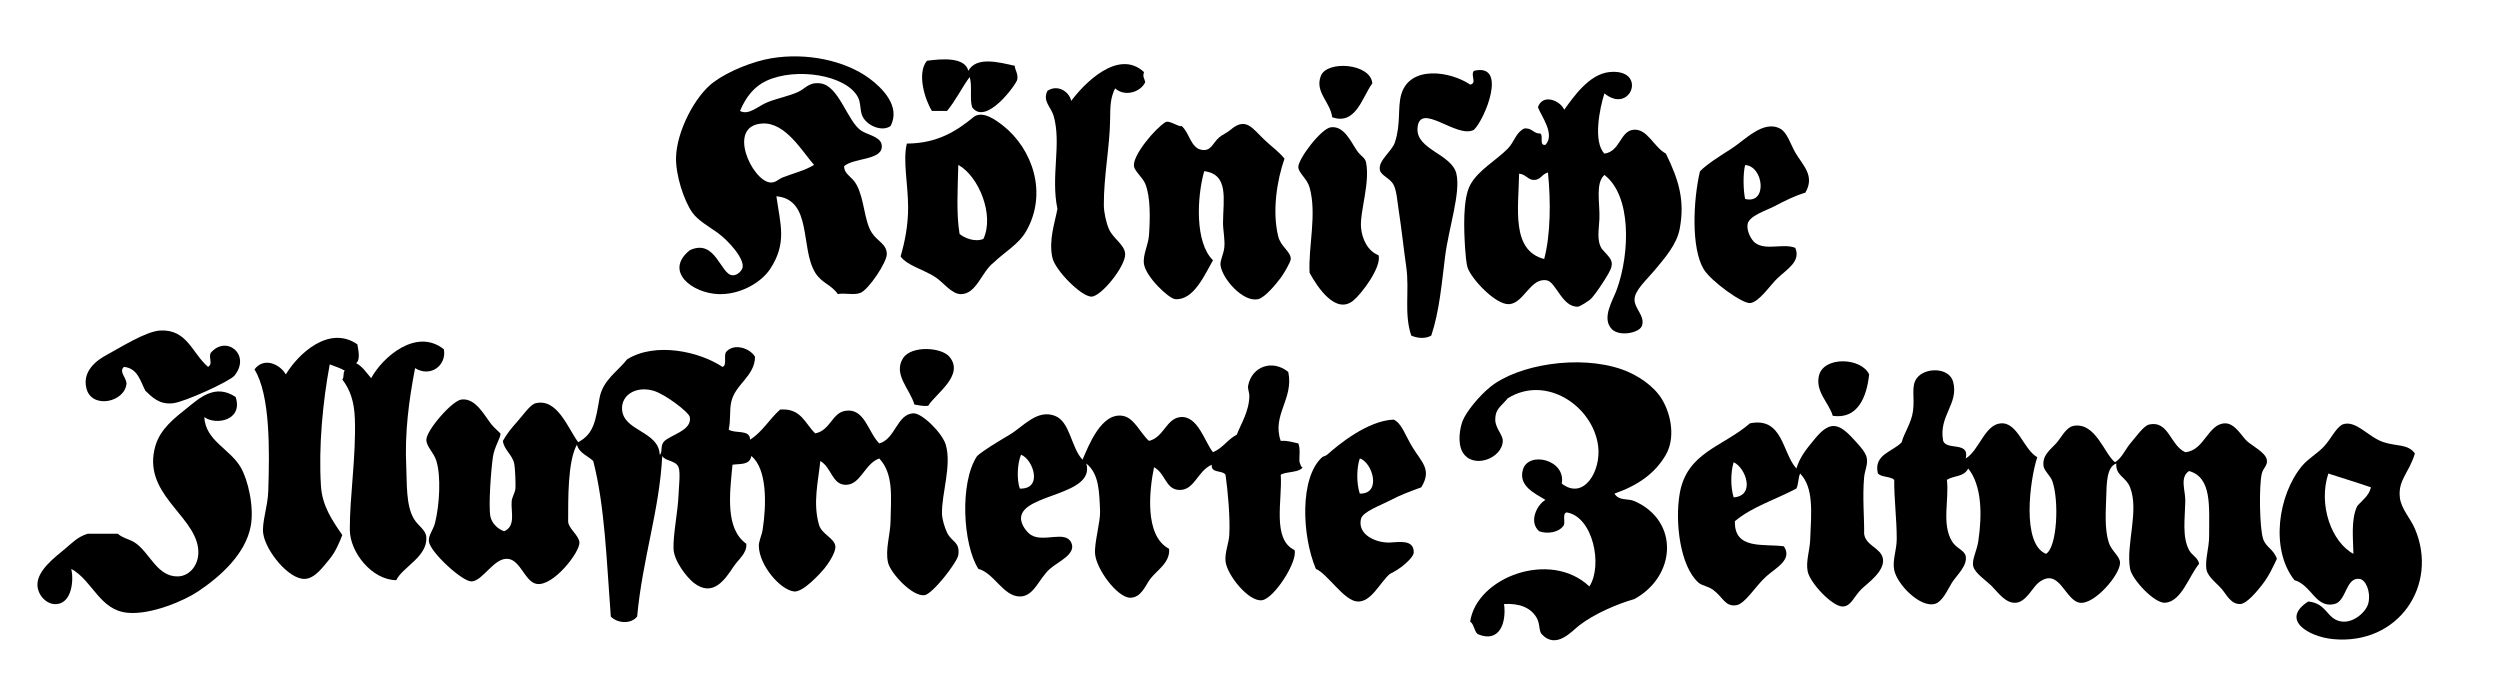
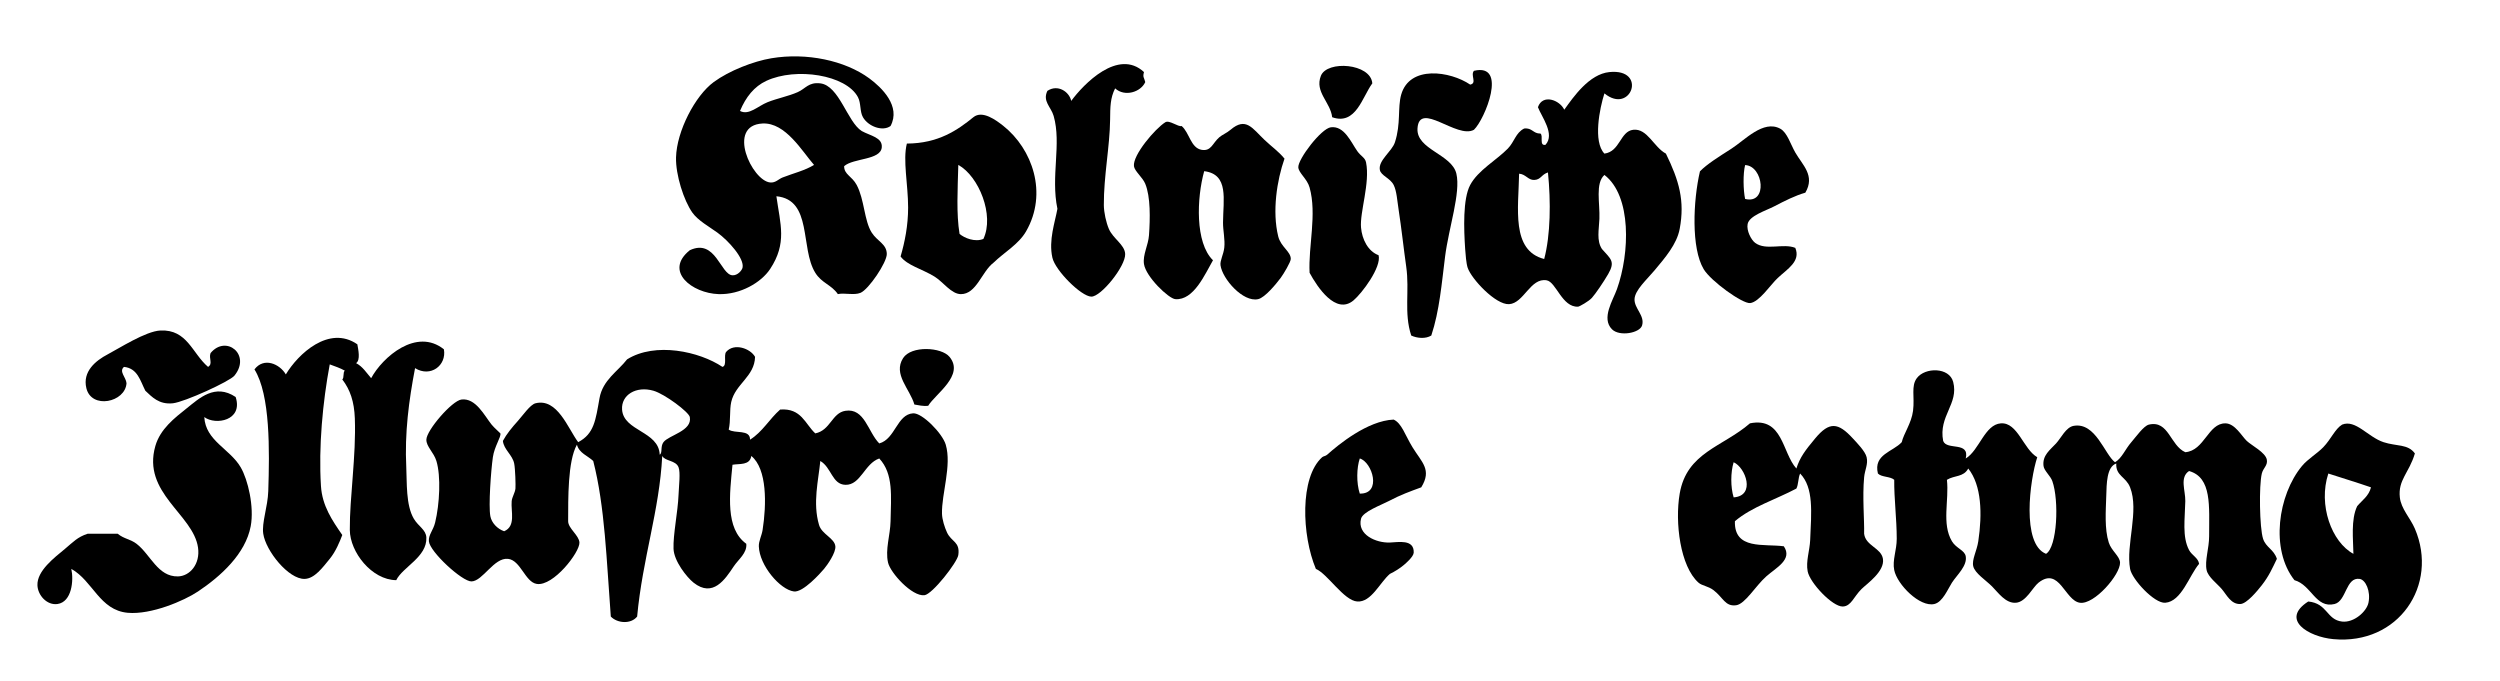
<svg xmlns="http://www.w3.org/2000/svg" version="1.0" id="Ebene_1" x="0px" y="0px" width="568.614px" height="155px" viewBox="0 0 568.614 155" enable-background="new 0 0 568.614 155" xml:space="preserve">
  <path fill-rule="evenodd" clip-rule="evenodd" d="M202.553,28.66c-1.803,1.311-5.068,0.115-6.278-1.998  c-0.741-1.292-0.406-3.176-1.141-4.565c-2.687-5.072-14.07-6.854-20.831-3.709c-2.764,1.286-4.66,3.667-5.992,6.848  c2.024,1.077,4.062-1.115,6.278-1.997c2.203-0.877,4.741-1.35,6.848-2.283c1.808-0.8,2.456-2.319,5.137-1.997  c4.313,0.518,6.151,8.786,9.417,10.843c1.967,1.095,4.76,1.453,4.566,3.709c-0.253,2.939-6.438,2.413-8.561,4.28  c-0.015,1.919,1.775,2.258,2.854,4.28c1.776,3.329,1.688,8.117,3.424,10.843c1.267,1.991,3.39,2.554,3.424,4.851  c0.028,1.922-4.13,8.088-5.993,8.846c-1.477,0.601-3.672-0.06-5.136,0.286c-1.521-2.191-3.661-2.475-5.136-4.852  c-3.471-5.591-0.604-16.63-8.846-17.406c0.902,6.43,2.458,10.66-1.427,16.55c-2.011,3.049-6.76,5.861-11.699,5.708  c-6.048-0.189-12.511-5.224-6.563-9.988c5.872-2.74,6.977,5.578,9.702,5.707c1.206,0.057,2.144-1.137,2.283-1.712  c0.503-2.081-3.212-6.182-5.707-7.99c-1.843-1.336-4.419-2.746-5.707-4.566c-1.945-2.748-3.815-8.588-3.709-12.555  c0.16-5.973,4.339-14.012,8.561-17.121c3.521-2.593,9.052-4.742,13.126-5.421c8-1.335,16.715,0.5,22.257,4.565  C200.577,19.926,204.938,24.162,202.553,28.66z M173.447,28.089c-8.287,0.412-2.428,13.008,1.712,13.412  c1.257,0.123,1.861-0.752,2.854-1.141c2.399-0.94,5.122-1.59,7.134-2.854C182.456,34.446,178.677,27.83,173.447,28.089z" />
-   <path fill-rule="evenodd" clip-rule="evenodd" d="M220.244,16.105c1.822-3.312,6.868-1.966,10.559-1.142  c0.009,0.922,0.825,1.786,0.571,3.139c-0.196,1.041-7.139,10.639-10.273,6.278c-0.589-1.883,0.086-5.032-0.571-6.849  c-1.799,2.481-3.189,5.371-5.135,7.705c-1.143,0-2.283,0-3.425,0c-1.562-2.453-3.51-8.581-1.142-11.414  C214.368,13.332,219.461,12.973,220.244,16.105z" />
  <path fill-rule="evenodd" clip-rule="evenodd" d="M253.631,20.1c-1.118,2.204-1.109,4.212-1.142,7.133  c-0.066,6.051-1.463,12.879-1.426,19.404c0.009,1.684,0.529,3.986,1.141,5.422c0.953,2.234,3.618,3.585,3.71,5.707  c0.119,2.762-5.487,9.75-7.704,9.702c-2.297-0.051-8.191-5.939-8.847-8.846c-0.9-3.998,0.604-8.108,1.142-11.128  c-1.553-7.406,0.963-14.763-0.855-21.116c-0.598-2.083-2.576-3.32-1.428-5.707c2.354-1.581,4.982,0.19,5.422,2.282  c2.784-3.793,10.684-12.012,16.55-6.563c-0.336,1.222,0.021,1.163,0.286,2.283C259.467,20.953,255.813,22.101,253.631,20.1z" />
  <path fill-rule="evenodd" clip-rule="evenodd" d="M312.127,18.958c-2.277,3.067-3.729,9.617-9.129,7.704  c-0.393-3.427-4.023-5.735-2.57-9.417C301.838,13.672,311.768,14.401,312.127,18.958z" />
  <path fill-rule="evenodd" clip-rule="evenodd" d="M335.243,29.516c-3.854,2.174-12.467-6.684-12.842-0.285  c-0.279,4.796,7.805,5.821,8.846,10.272c1.02,4.347-1.748,12.355-2.568,18.833c-0.766,6.054-1.273,12.375-3.137,17.978  c-1.295,0.806-3.238,0.627-4.566,0c-1.703-5.186-0.342-10.131-1.143-15.695c-0.535-3.723-1.096-8.883-1.713-12.841  c-0.338-2.185-0.449-4.334-1.139-5.707c-0.805-1.593-2.889-2.109-3.141-3.424c-0.412-2.163,2.744-4.196,3.426-6.278  c1.385-4.23,0.584-7.874,1.426-10.843c1.92-6.765,11.182-5.346,15.695-2.283c1.631-0.32-0.006-2.136,0.855-3.139  C343.008,14.261,337.725,27.159,335.243,29.516z" />
  <path fill-rule="evenodd" clip-rule="evenodd" d="M364.918,21.241c-1.08,3.369-2.627,10.972,0,13.697  c3.582-0.473,3.557-5.088,6.562-5.422c3.211-0.356,4.648,3.942,7.422,5.422c3.006,6.133,4.334,10.745,3.137,17.121  c-0.658,3.51-3.346,6.585-5.707,9.417c-1.781,2.134-4.484,4.507-4.566,6.563c-0.084,2.115,2.398,3.75,1.713,5.993  c-0.525,1.724-5.145,2.578-6.848,0.855c-2.475-2.501,0.229-6.573,1.141-9.131c2.912-8.158,3.375-21.19-2.854-25.967  c-2.121,1.917-0.996,6.399-1.141,9.987c-0.102,2.502-0.68,4.928,0.57,6.848c1.984,2.267,3.113,2.806,1.426,5.708  c-1.068,1.836-2.855,4.469-3.709,5.421c-0.688,0.767-2.832,1.982-3.139,1.998c-3.641,0.186-4.979-5.605-7.133-5.993  c-3.713-0.668-5.193,5.229-8.562,5.422c-3.051,0.174-8.553-5.727-9.414-8.275c-0.322-0.949-0.492-3.091-0.572-4.281  c-0.301-4.523-0.551-11.382,1.143-14.553c1.785-3.35,6.016-5.661,8.559-8.275c1.516-1.559,1.777-3.59,3.711-4.565  c1.846-0.23,2.041,1.192,3.709,1.142c0.721,0.515-0.359,2.833,1.141,2.568c2.242-2.405-0.893-6.408-1.711-8.561  c1.055-3.094,4.953-1.634,5.992,0.571c2.088-2.908,5.656-8.104,10.273-8.561C374.79,15.527,370.977,26.207,364.918,21.241z   M348.938,40.931c-1.377,0.047-1.912-1.323-3.424-1.427c-0.135,7.848-1.848,17.476,5.707,19.404  c1.445-5.473,1.533-13.014,0.855-19.689C350.567,39.689,350.489,40.877,348.938,40.931z" />
  <path fill-rule="evenodd" clip-rule="evenodd" d="M204.836,58.336c0.958-3.299,1.712-7.019,1.712-11.128  c0-5.265-1.242-10.78-0.285-14.553c7.168-0.029,11.543-3.076,15.124-5.993c2.053-1.672,5.185,0.675,6.848,1.998  c6.553,5.215,10.144,15.271,5.136,23.97c-1.697,2.949-4.969,4.75-7.418,7.134c-2.67,2.021-3.858,7.158-7.42,7.134  c-2.171-0.015-4.009-2.778-5.991-3.996C209.699,61.158,206.337,60.37,204.836,58.336z M218.247,53.201  c1.104,0.946,3.514,1.932,5.422,1.141c2.541-5.378-1.022-14.245-5.707-16.835C217.818,43.1,217.489,48.616,218.247,53.201z" />
  <path fill-rule="evenodd" clip-rule="evenodd" d="M292.155,36.08c-1.729,4.923-2.832,12.007-1.428,17.692  c0.592,2.394,2.879,3.432,2.854,5.136c-0.01,0.681-1.619,3.392-2.283,4.28c-1.016,1.362-3.574,4.5-5.137,4.852  c-3.438,0.772-8.133-4.6-8.561-7.705c-0.145-1.062,0.678-2.416,0.857-3.995c0.209-1.837-0.297-3.902-0.285-5.707  c0.031-5.256,1.393-10.997-4.282-11.7c-1.7,6.101-2.093,16.289,1.998,20.261c-1.812,3.129-4.36,9.168-8.561,8.846  c-1.523-0.117-6.702-5.08-7.134-7.99c-0.311-2.104,0.98-4.258,1.143-6.563c0.26-3.711,0.379-8.719-0.856-11.7  c-0.61-1.471-2.431-2.862-2.568-3.995c-0.305-2.521,4.811-8.529,7.134-9.987c0.913-0.573,2.949,1.124,3.71,0.855  c1.777,1.495,2.059,5.008,4.565,5.421c2.186,0.361,2.453-1.521,3.997-2.854c0.668-0.578,1.715-0.983,2.566-1.712  c3.508-2.999,4.973-0.311,7.705,2.283C289.395,33.514,290.649,34.284,292.155,36.08z" />
  <path fill-rule="evenodd" clip-rule="evenodd" d="M313.555,58.052c0.695,2.703-3.768,8.644-5.707,10.272  c-4.018,3.375-8.23-3.038-9.988-6.278c-0.318-6.039,1.703-13.298,0-19.404c-0.545-1.959-2.467-3.283-2.566-4.565  c-0.143-1.812,5.189-8.866,7.418-9.131c3.045-0.362,4.547,3.353,5.992,5.421c0.832,1.19,1.771,1.447,1.998,2.568  c0.949,4.692-1.455,11.308-1.141,14.839C309.795,54.412,311.116,57.135,313.555,58.052z" />
  <path fill-rule="evenodd" clip-rule="evenodd" d="M408.332,56.378c1.277,3.059-1.777,4.772-3.996,6.849  c-1.643,1.538-4.219,5.492-6.277,5.707c-1.74,0.182-8.92-4.977-10.559-7.705c-2.871-4.78-2.414-15.557-0.855-22.257  c1.572-1.621,4.264-3.305,7.135-5.137c3.057-1.95,7.285-6.652,11.127-4.565c1.588,0.862,2.34,3.532,3.426,5.422  c1.652,2.875,4.559,5.249,2.283,9.131c-2.367,0.686-4.545,1.795-7.135,3.138c-1.805,0.937-5.635,2.121-5.992,3.996  c-0.285,1.5,0.791,3.59,1.713,4.28C401.646,57.069,405.609,55.262,408.332,56.378z M396.917,45.249c5.232,1.299,4.17-7.543,0-7.705  C396.417,39.526,396.494,43.256,396.917,45.249z" />
  <path fill-rule="evenodd" clip-rule="evenodd" d="M47.322,83.448c1.171-0.703,0.103-1.923,0.57-3.14  c3.512-4.258,9.306,0.367,5.422,5.137c-1.058,1.299-11.324,5.989-13.982,6.278c-3.191,0.346-4.793-1.474-6.278-2.854  c-1.159-2.266-1.751-5.097-4.851-5.421c-1.225,1.023,0.45,2.331,0.571,3.709c-0.266,4.354-7.955,5.997-9.131,1.142  c-0.925-3.819,2.128-6.275,4.851-7.705c2.608-1.369,8.646-5.264,11.984-5.421C42.593,74.884,43.709,80.364,47.322,83.448z" />
  <path fill-rule="evenodd" clip-rule="evenodd" d="M81.278,78.312c0.196,1.16,0.757,3.595-0.286,4.28  c1.501,0.782,2.363,2.203,3.424,3.424c2.61-4.82,10.327-11.546,16.55-6.563c0.646,3.685-3.074,6.451-6.563,4.28  c-1.408,7.368-2.388,14.728-1.997,22.542c0.169,3.393-0.122,8.603,1.712,11.7c1.059,1.788,2.775,2.496,2.854,4.28  c0.197,4.45-5.401,6.7-6.848,9.702c-5.579-0.055-10.518-6.385-10.559-11.414c-0.058-7.354,1.462-16.819,1.142-25.396  c-0.142-3.787-1.056-6.511-2.854-8.846c0.475-0.381,0.095-1.617,0.571-1.998c-1.03-0.587-2.246-0.988-3.425-1.427  c-1.599,8.567-2.561,18.761-1.997,27.68c0.285,4.509,2.57,7.833,4.851,11.128c-0.586,1.542-1.491,3.758-2.854,5.422  c-1.591,1.943-3.442,4.506-5.707,4.565c-3.654,0.096-8.836-6.354-9.417-10.272c-0.372-2.512,1.024-6.097,1.142-9.702  c0.3-9.234,0.477-21.892-3.14-27.679c2.13-2.835,5.732-1.262,7.134,1.141C67.763,80.548,74.825,73.854,81.278,78.312z" />
  <path fill-rule="evenodd" clip-rule="evenodd" d="M171.735,81.165c-0.104,4.493-4.498,6.154-5.421,10.272  c-0.417,1.862-0.094,4.247-0.571,6.278c1.401,0.977,4.89-0.134,4.851,2.283c2.821-1.744,4.415-4.716,6.848-6.848  c4.841-0.371,5.667,3.274,7.99,5.421c3.454-0.693,3.783-4.659,6.848-5.136c4.381-0.683,5.126,4.817,7.705,7.419  c3.656-0.989,4.01-6.618,7.705-6.848c2.031-0.127,6.654,4.53,7.419,7.134c1.392,4.735-0.96,11.155-0.856,15.694  c0.031,1.319,0.59,3.09,1.143,4.28c1.007,2.173,3.01,2.068,2.567,5.136c-0.239,1.657-5.896,8.927-7.704,9.131  c-2.843,0.32-7.746-5.1-8.275-7.419c-0.683-2.985,0.513-6.268,0.571-9.417c0.104-5.666,0.702-10.765-2.568-14.268  c-3.364,1.162-4.225,6.087-7.705,5.993c-3.023-0.083-3.165-3.958-5.707-5.422c-0.41,4.368-1.771,9.519-0.286,14.553  c0.627,2.124,3.529,2.997,3.71,4.851c0.142,1.453-1.81,4.235-2.568,5.136c-0.87,1.033-4.789,5.396-6.848,5.137  c-3.15-0.397-7.859-5.909-7.99-10.272c-0.036-1.192,0.657-2.438,0.856-3.71c0.906-5.788,1.053-13.9-2.568-16.835  c-0.332,2.179-2.657,1.718-4.28,1.997c-0.654,6.772-1.665,14.508,3.139,17.978c0.212,2.112-1.777,3.521-2.854,5.136  c-1.958,2.938-4.732,7.192-9.131,3.71c-1.571-1.244-4.465-4.938-4.565-7.705c-0.118-3.249,0.986-8.374,1.141-12.271  c0.086-2.139,0.464-5.08,0-6.278c-0.625-1.614-3.078-1.35-3.709-2.568c-0.638,12.467-4.48,23.275-5.707,36.525  c-1.417,1.783-4.508,1.548-5.992,0c-0.96-12.611-1.337-25.053-3.995-35.384c-1.267-1.206-3.186-1.761-3.71-3.709  c-2.117,3.793-1.977,12.328-1.997,17.406c-0.007,1.631,2.488,3.214,2.568,4.851c0.108,2.208-5.936,10.002-9.702,9.417  c-2.67-0.415-3.661-5.42-6.563-5.707c-3.182-0.314-5.708,5.058-8.275,5.136c-2.105,0.064-9.494-6.735-9.702-9.131  c-0.127-1.461,0.986-2.456,1.427-4.28c1.017-4.211,1.339-10.497,0.285-13.982c-0.595-1.967-2.303-3.262-2.283-4.851  c0.027-2.141,5.833-8.87,7.99-9.131c3.247-0.393,5.198,3.644,6.848,5.707c0.579,0.724,1.979,1.927,1.997,1.997  c0.208,0.795-1.363,2.953-1.711,5.422c-0.44,3.118-1.014,11.023-0.571,13.412c0.28,1.508,1.578,2.886,3.139,3.424  c2.717-1.157,1.503-4.499,1.712-6.849c0.083-0.942,0.761-1.895,0.856-2.854c0.066-0.665-0.03-4.444-0.286-5.707  c-0.401-1.981-2.358-3.151-2.568-5.137c0.833-1.565,2.057-3.048,3.424-4.565c1.086-1.206,2.776-3.693,3.995-3.995  c4.971-1.232,7.359,5.692,9.702,8.846c3.638-1.905,3.961-4.99,4.851-9.988c0.738-4.152,4.113-6.063,6.277-8.846  c6.419-4.014,16.467-1.792,21.687,1.712c1.13-0.298,0.2-2.654,0.856-3.425C166.994,77.925,170.682,79.268,171.735,81.165z   M150.905,100.569c1.209-1.605,6.577-2.529,5.992-5.708c-0.209-1.135-5.682-5.245-8.275-5.992c-3.946-1.137-7.354,0.956-7.134,4.28  c0.329,4.955,8.37,4.892,8.56,10.272C150.741,103.004,150.146,101.576,150.905,100.569z" />
  <path fill-rule="evenodd" clip-rule="evenodd" d="M211.113,92.294c-1.281,0.14-2.138-0.145-3.139-0.286  c-1.008-3.529-4.922-6.887-2.568-10.558c1.852-2.888,8.711-2.521,10.558-0.285C219.434,85.364,212.752,89.583,211.113,92.294z" />
-   <path fill-rule="evenodd" clip-rule="evenodd" d="M367.202,112.268c1.029,1.727,3.043,1.039,4.564,1.712  c10.217,4.515,9.486,17.031,0,22.257c-4.047,1.176-9.111,3.347-12.555,5.993c-1.73,1.33-5.275,5.573-8.561,1.997  c-0.672-0.733-0.355-2.352-1.141-3.709c-1.316-2.277-3.826-3.335-7.418-3.138c0.58,4.326-1.064,8.957-5.994,6.848  c-0.824-0.698-0.814-2.23-1.711-2.854c1.48-10.115,18.258-16.375,27.107-7.99c3.1-4.728,0.846-15.84-5.135-16.835  c-1.186,0.148-0.098,2.567-0.857,3.139c-0.854,1.278-3.441,1.889-5.422,1.142c-2.453-2.135-0.504-6.023,1.426-7.134  c-2.32-1.439-6.191-3.11-5.135-6.849c1.227-4.339,9.844-2.321,8.846,3.139c4.988,3.903,9.018-2.864,8.275-8.561  c-1.186-9.077-11.84-16.253-20.547-10.843c-1.596,1.947-2.854,2.401-2.854,4.851c0,1.972,1.756,3.489,1.713,4.851  c-0.125,4.052-6.838,6.495-9.131,2.569c-1.266-2.169-0.574-5.684,0-7.134c0.797-2.015,3.668-5.591,6.277-7.705  c6.289-5.093,20.246-7.397,29.961-3.994c3.494,1.223,7.299,3.758,9.133,6.848c2.189,3.691,2.945,8.922,0.857,12.555  C376.426,107.726,372.44,110.447,367.202,112.268z" />
-   <path fill-rule="evenodd" clip-rule="evenodd" d="M425.127,85.16c-0.549,5.202-2.629,10.246-8.275,9.417  c-0.898-3.04-4.002-5.483-3.139-9.131C414.774,80.965,423.385,81.305,425.127,85.16z" />
-   <path fill-rule="evenodd" clip-rule="evenodd" d="M293.01,84.589c1.312,6.122-3.795,9.836-1.713,15.694  c1.645-0.122,2.721,0.324,3.996,0.571c0.545,1.136,0.133,3.424,0.283,4.28c-0.055-0.324,0.506,1.966,0.857,0.856  c-0.516,1.627-4.043,1.19-5.137,1.998c0.42,5.687-2.055,14.667,3.139,17.121c0.777,2.593-4.666,11.075-7.418,11.414  c-3.055,0.377-7.939-5.766-8.275-8.846c-0.213-1.953,0.758-4.147,0.855-5.993c0.219-4.112-0.34-10.023-0.855-13.696  c-0.695-1.112-3.349-0.267-3.14-2.283c-3.32,1.414-3.964,6.132-7.705,5.707c-2.816-0.32-2.947-3.881-5.422-5.136  c-1.036,5.062-2.277,15.566,3.425,18.548c0.296,3.125-2.726,4.824-4.28,6.848c-1.051,1.368-2.027,4.298-4.566,4.281  c-2.902-0.019-7.694-6.456-7.989-9.987c-0.205-2.459,1.242-7.338,1.141-9.702c-0.191-4.511-0.219-8.488-3.139-10.843  c2.111,7.323-14.4,6.815-14.838,12.271c-0.128,1.591,1.369,3.435,2.283,3.994c2.879,1.763,7.775-1.12,9.131,1.712  c1.251,2.613-2.904,4.283-4.852,5.992c-2.512,2.206-3.609,6.312-6.848,6.278c-3.799-0.04-5.8-5.318-9.417-6.278  c-3.518-5.472-4.328-19.607-0.285-25.681c1.751-1.491,4.446-3.07,7.419-4.851c3.08-1.845,6.215-5.835,10.273-4.28  c3.469,1.33,3.65,7.16,6.277,9.987c1.414-3.25,4.279-10.784,9.131-9.987c2.653,0.436,3.992,3.924,5.993,5.707  c3.369-0.811,3.938-5.1,7.134-5.421c3.997-0.403,5.565,5.752,7.418,7.99c2.224-0.916,3.351-2.928,5.423-3.995  c0.896-2.42,2.805-5.229,2.854-8.846c0.008-0.658-0.414-1.611-0.285-2.283C284.715,83.347,289.375,81.655,293.01,84.589z   M232.229,103.422c-0.87,2.081-0.986,5.627-0.285,7.705C237.272,111.319,235.022,104.484,232.229,103.422z" />
  <path fill-rule="evenodd" clip-rule="evenodd" d="M441.963,100.283c0.811,2.233,6.066,0.022,5.137,3.995  c3.084-1.858,4.311-7.726,7.988-7.99c3.83-0.274,5.117,5.884,8.275,7.705c-1.691,5.145-3.623,19.755,2,21.972  c2.553-1.538,2.998-12.121,1.426-16.55c-0.424-1.189-1.861-2.344-1.998-3.424c-0.305-2.431,1.502-3.666,2.855-5.136  c1.152-1.257,2.242-3.682,3.992-3.995c5.008-0.895,7.057,6.532,9.418,8.275c1.592-0.949,2.301-2.952,3.709-4.565  c1.039-1.189,2.803-3.719,3.996-3.995c4.523-1.048,4.82,4.752,8.275,6.278c4.383-0.357,5.178-6.606,9.129-6.563  c2.168,0.024,3.719,2.924,4.852,3.995c1.111,1.05,4.268,2.619,4.566,4.28c0.236,1.31-0.828,1.853-1.143,3.139  c-0.664,2.732-0.521,12.357,0.287,14.839c0.646,1.987,2.445,2.392,3.139,4.565c-0.996,2.062-1.791,3.902-3.426,5.992  c-0.994,1.272-3.4,4.199-4.85,4.281c-2.166,0.12-3.129-2.088-4.279-3.425c-1.062-1.235-3.086-2.715-3.426-4.28  c-0.461-2.136,0.576-4.995,0.57-7.705c-0.01-6.806,0.678-13.355-4.564-14.838c-2.186,1.454-0.811,4.397-0.855,6.849  c-0.076,4.032-0.75,8.079,0.855,11.129c0.635,1.208,2.113,1.782,2.281,3.139c-2.248,2.633-3.973,8.571-7.703,8.846  c-2.486,0.184-7.557-5.335-7.99-7.705c-1-5.452,2.107-13.173,0-18.547c-0.955-2.433-3.305-2.602-3.141-5.422  c-2.201,0.75-2.193,4.595-2.281,7.419c-0.105,3.417-0.418,7.465,0.572,10.558c0.609,1.91,2.529,3.117,2.566,4.566  c0.07,2.729-5.859,9.605-9.131,9.131c-3.447-0.5-4.66-8.305-9.416-4.565c-1.314,1.032-2.816,4.382-5.137,4.565  c-2.354,0.187-4.064-2.352-5.422-3.709c-1.428-1.427-3.889-2.989-4.279-4.566c-0.377-1.513,0.809-3.486,1.141-5.707  c0.93-6.212,0.764-12.729-2.283-16.55c-1.092,2.011-3.076,1.491-4.85,2.568c0.521,4.697-1.23,9.985,1.141,13.982  c0.963,1.622,2.902,2.02,3.139,3.424c0.369,2.178-1.975,4.196-3.139,5.993c-0.924,1.425-2.092,4.405-3.996,4.851  c-3.326,0.778-8.465-4.451-9.129-7.705c-0.463-2.249,0.57-4.522,0.57-7.133c0-4.498-0.619-9.212-0.57-13.412  c-0.906-0.807-2.869-0.556-3.711-1.427c-1.074-4.375,3.434-4.943,5.422-7.133c0.434-1.948,2.209-4.305,2.568-7.134  c0.406-3.21-0.496-5.584,0.857-7.419c1.85-2.512,7.398-2.527,8.273,0.856C445.545,91.895,440.872,94.591,441.963,100.283z" />
  <path fill-rule="evenodd" clip-rule="evenodd" d="M53.599,90.296c1.748,5.368-4.577,6.49-7.134,4.566  c0.292,5.408,5.799,7.191,8.275,11.414c1.66,2.83,3.11,9.015,2.283,13.412c-1.184,6.291-6.812,11.378-11.985,14.838  c-3.15,2.106-10.637,5.328-15.979,4.851c-6.411-0.573-7.93-7.259-12.841-9.988c0.583,2.604,0.13,7.523-3.139,7.991  c-2.399,0.343-4.493-1.993-4.565-4.281c-0.104-3.272,3.823-6.238,6.278-8.275c1.84-1.527,2.801-2.667,5.136-3.424  c2.283,0,4.566,0,6.849,0c1.388,1.162,2.918,1.232,4.28,2.283c3.187,2.458,4.836,7.518,9.417,7.419  c2.703-0.058,5.107-2.806,4.566-6.563c-1.091-7.572-12.785-12.409-9.702-23.113c1.106-3.839,4.328-6.33,7.134-8.561  C45.296,90.618,48.882,87.143,53.599,90.296z" />
  <path fill-rule="evenodd" clip-rule="evenodd" d="M316.124,130.531c-2.307,1.974-4.223,6.493-7.42,6.278  c-3.057-0.206-6.734-6.277-9.416-7.419c-3.209-7.64-3.691-20.801,1.428-25.396c0.275-0.248,0.781-0.248,1.141-0.571  c2.543-2.277,9.191-7.742,15.125-7.99c1.838,0.833,2.586,3.506,4.279,6.278c2.125,3.477,4.473,5.102,1.998,9.131  c-2.486,0.915-4.682,1.69-7.42,3.139c-1.652,0.874-5.877,2.403-6.277,3.995c-0.918,3.639,3.424,5.542,6.562,5.421  c1.924-0.074,5.527-0.817,5.422,2.283c-0.031,0.937-1.795,2.445-2.283,2.854C318.362,129.289,317.235,129.996,316.124,130.531z   M309.276,112.268c5.102,0.108,2.834-7.187,0-7.99C308.569,106.34,308.471,109.832,309.276,112.268z" />
  <path fill-rule="evenodd" clip-rule="evenodd" d="M408.577,106.562c0.82-2.565,1.996-4.103,4.281-6.849  c3.234-3.885,5.221-3.634,8.561,0c0.938,1.02,2.824,2.929,3.139,4.28c0.373,1.599-0.414,2.878-0.57,4.565  c-0.416,4.498,0.072,9.577,0,12.841c0.332,2.756,3.885,3.214,4.279,5.707c0.453,2.854-3.621,5.64-4.852,6.848  c-1.822,1.792-2.365,3.935-4.279,3.996c-2.338,0.073-7.477-5.372-7.988-7.99c-0.447-2.268,0.465-4.721,0.57-7.134  c0.273-6.369,0.836-11.892-2.283-15.124c-0.467,0.959-0.361,2.492-0.857,3.424c-4.658,2.474-10.121,4.146-13.98,7.419  c-0.203,6.594,6.605,5.088,11.127,5.707c2.049,3.013-1.736,4.848-3.994,6.848c-2.455,2.177-4.795,6.28-6.85,6.563  c-2.502,0.345-2.947-1.752-5.135-3.424c-1.242-0.948-2.621-0.997-3.424-1.711c-4.172-3.707-5.402-13.719-4.281-20.261  c1.611-9.392,9.791-10.609,15.979-15.979C405.524,94.776,405.313,102.938,408.577,106.562z M394.309,113.125  c5.064-0.358,2.713-6.798,0-7.99C393.6,107.458,393.6,110.801,394.309,113.125z" />
  <path fill-rule="evenodd" clip-rule="evenodd" d="M549.256,103.137c-1.334,4.465-3.854,5.991-3.424,9.987  c0.281,2.609,2.375,4.68,3.424,7.134c5.467,12.808-3.727,26.482-18.547,25.111c-5.641-0.521-12.152-4.433-5.709-8.561  c4.402,0.417,4.135,4.162,7.705,4.565c2.697,0.305,5.572-2.28,5.992-4.28c0.553-2.636-0.652-5.217-1.996-5.422  c-3.174-0.482-2.992,5.034-5.709,5.708c-4.312,1.069-5.232-4.328-9.129-5.422c-5.547-7.004-3.738-19.383,1.711-25.967  c1.322-1.599,3.416-2.794,4.852-4.28c1.764-1.828,2.674-4.168,4.279-5.136c3.074-1.234,5.859,2.819,9.418,3.995  C545.081,101.546,547.688,100.945,549.256,103.137z M529.567,107.703c-2.352,7.163,0.764,15.609,5.707,18.263  c-0.037-3.196-0.613-7.802,0.857-10.843c1.127-1.345,2.65-2.293,3.137-4.28C536.086,109.743,532.795,108.754,529.567,107.703z" />
</svg>